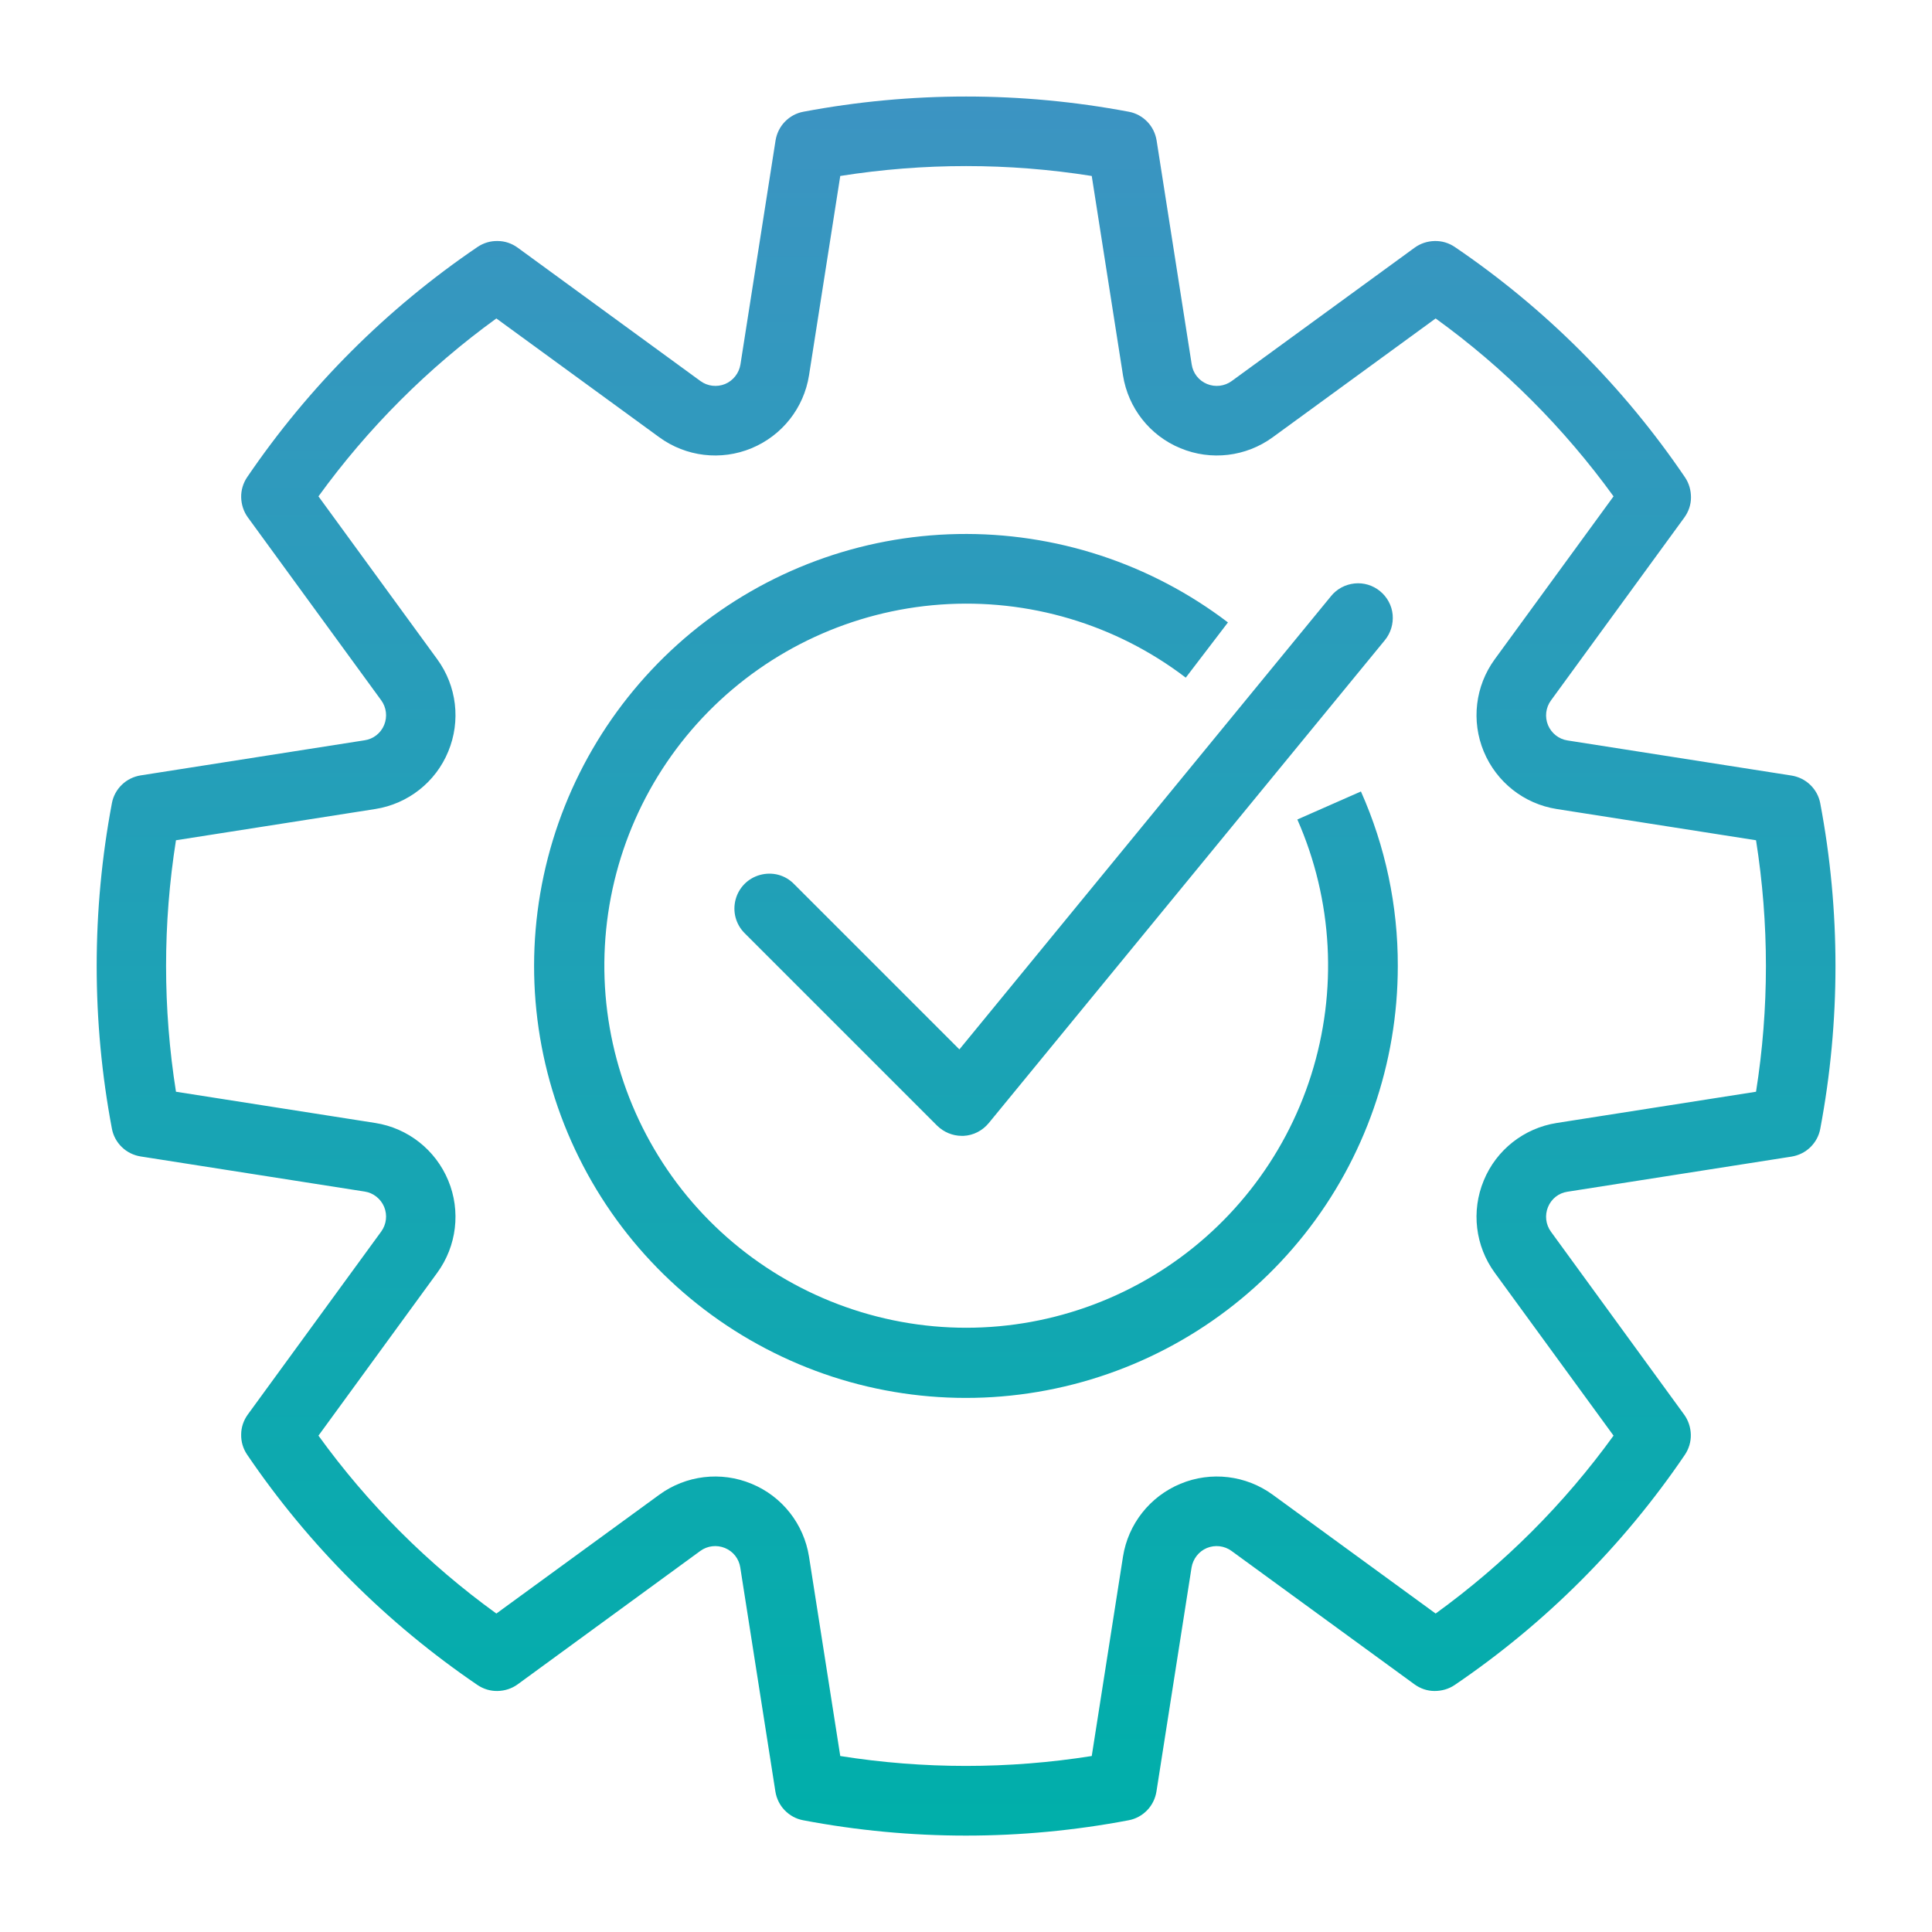
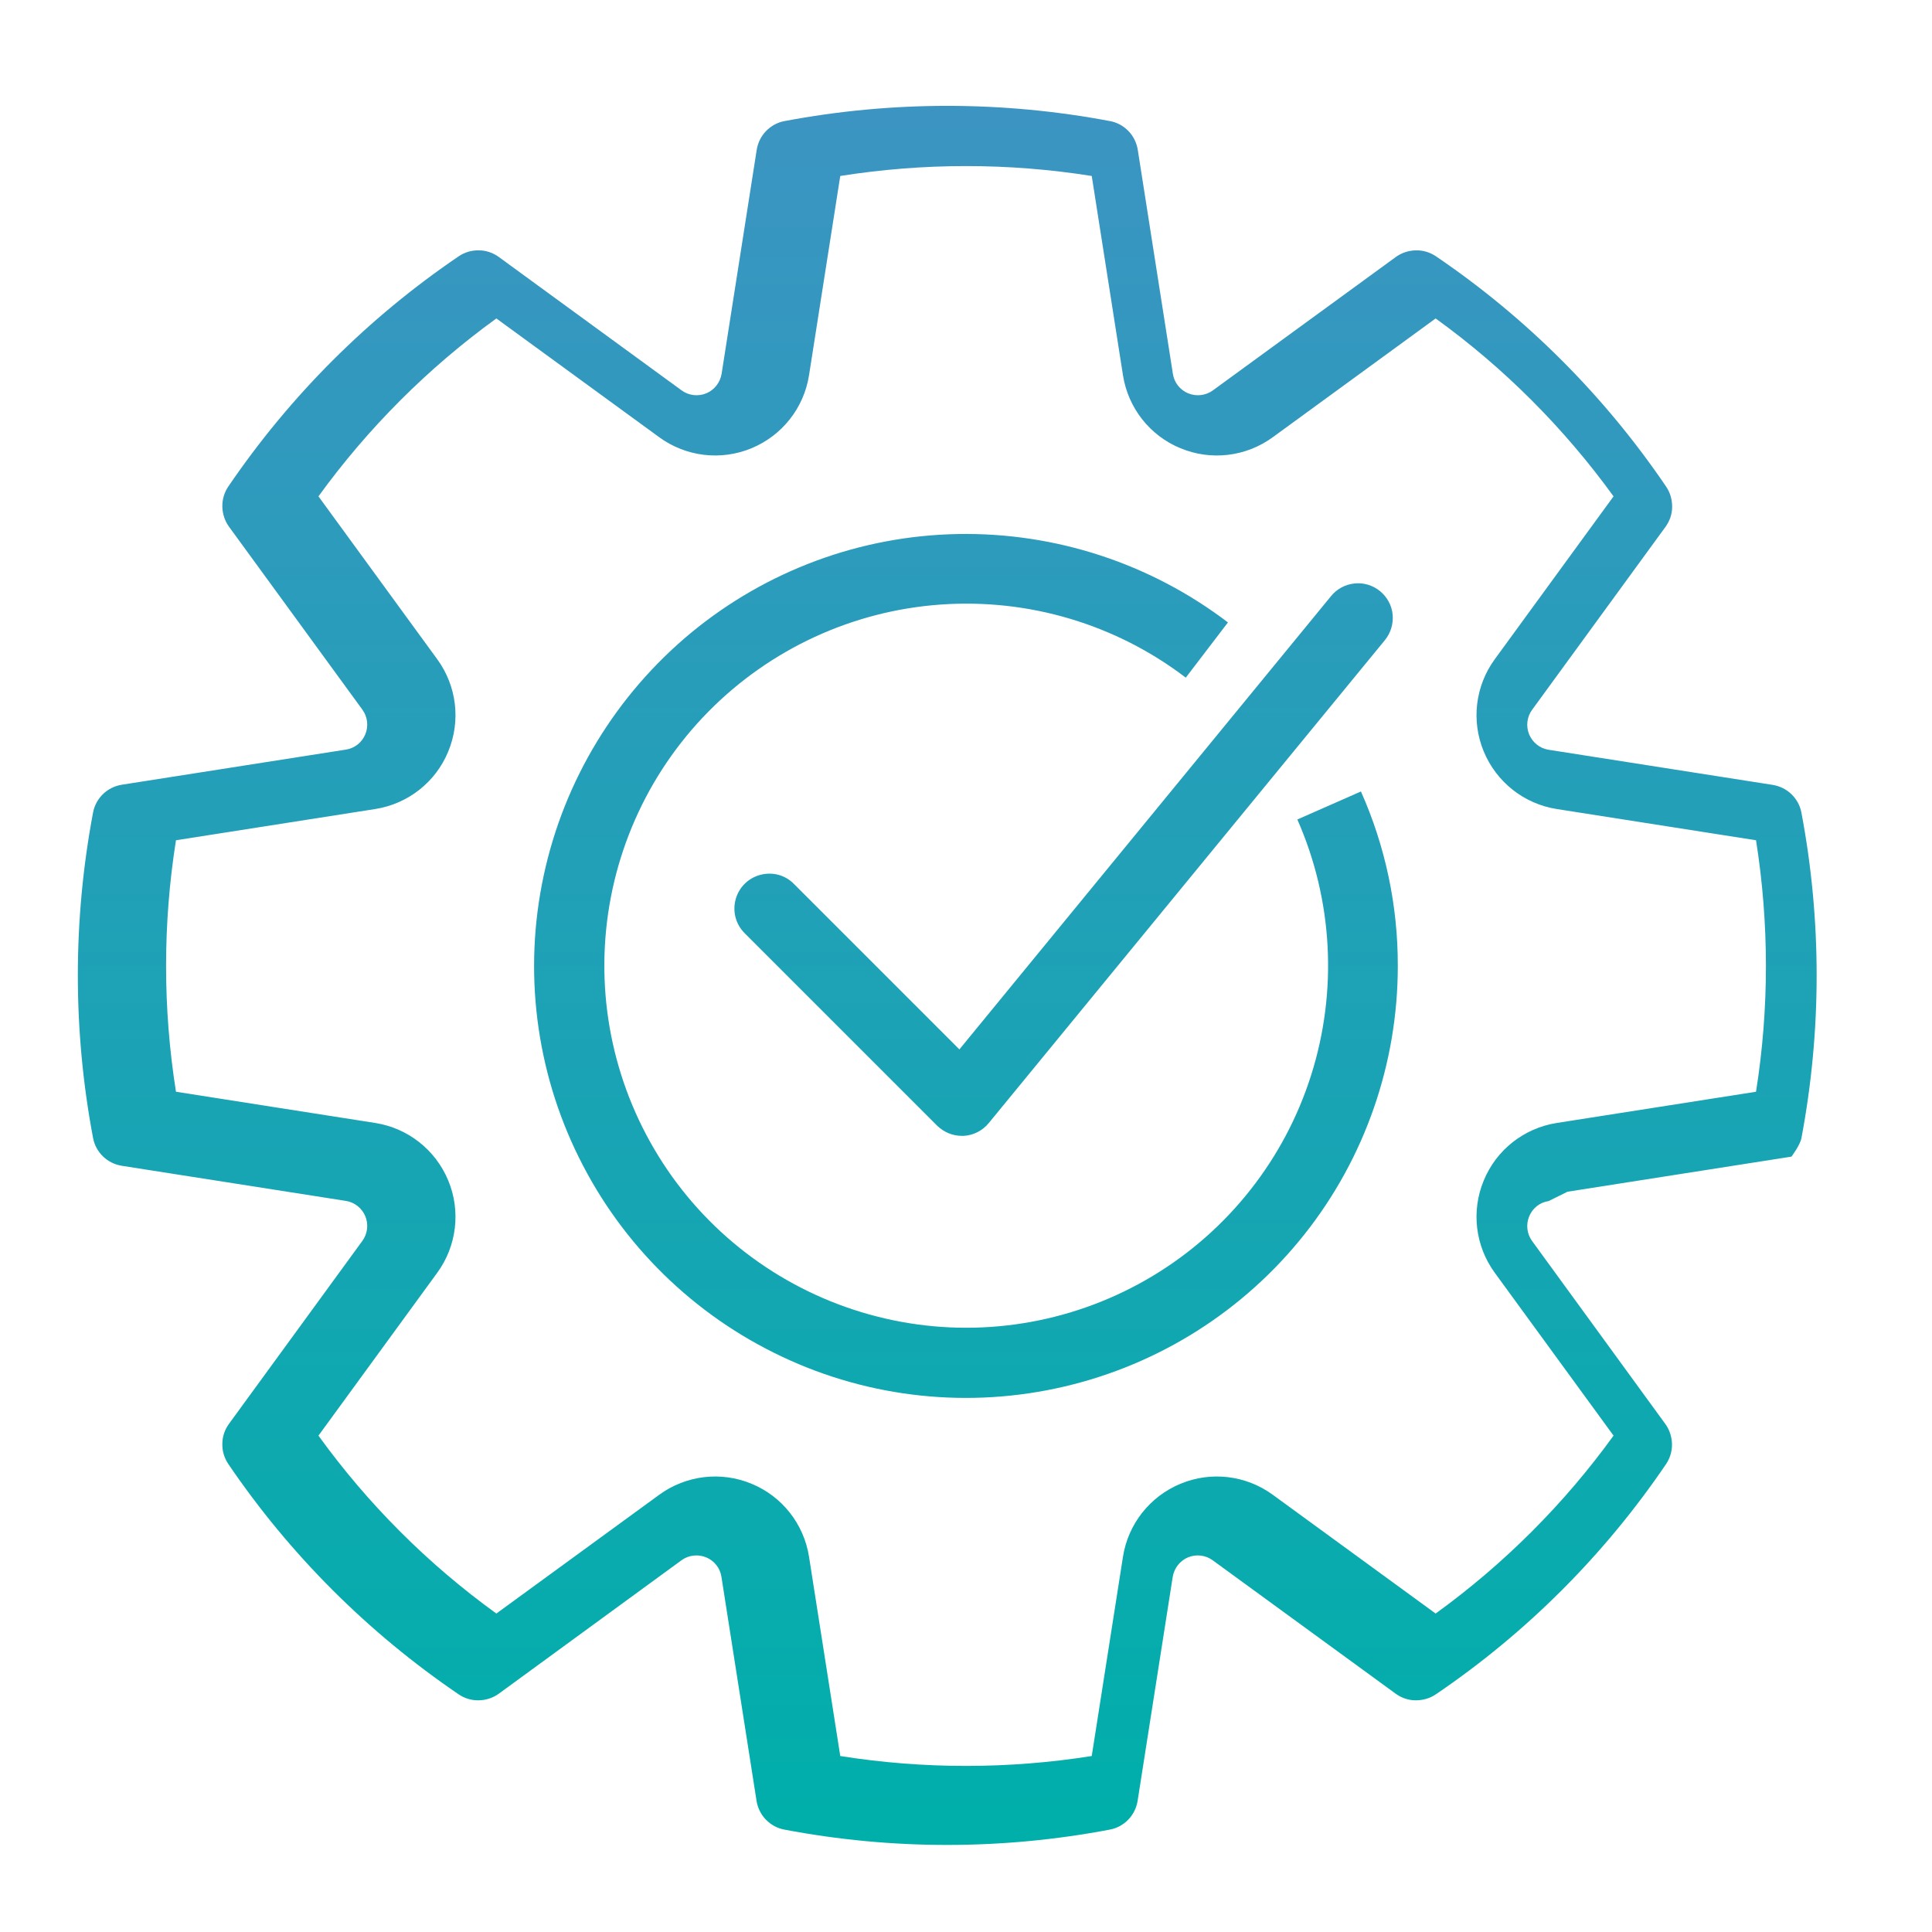
<svg xmlns="http://www.w3.org/2000/svg" id="Layer_1" version="1.1" viewBox="0 0 1200 1200">
  <defs>
    <style>
      .st0 {
        fill: url(#linear-gradient);
      }
    </style>
    <linearGradient id="linear-gradient" x1="600" y1="61.9" x2="600" y2="1142" gradientTransform="translate(0 1202) scale(1 -1)" gradientUnits="userSpaceOnUse">
      <stop offset="0" stop-color="#00afaa" />
      <stop offset="1" stop-color="#3c94c2" />
    </linearGradient>
  </defs>
-   <path class="st0" d="M973.6,740.2l139.1-21.8h0c4.4-.7,8.5-2.7,11.7-5.8s5.4-7.1,6.2-11.5c12.6-66.8,12.6-135.4,0-202.1-.8-4.4-3-8.4-6.2-11.5s-7.3-5.1-11.7-5.8l-139.1-21.8h0c-5.4-.8-10-4.5-12.1-9.5-2.1-5.1-1.4-10.9,1.8-15.3l82.9-113.7c2.6-3.6,4.1-7.9,4.1-12.4s-1.2-8.8-3.7-12.5c-38.2-56.3-86.7-104.9-143-143.1-3.7-2.5-8-3.8-12.5-3.7s-8.8,1.5-12.4,4.1l-113.7,82.9h0c-4.4,3.2-10.2,3.9-15.3,1.8-5.1-2.1-8.7-6.7-9.5-12.1l-21.8-139.1c-.7-4.4-2.7-8.5-5.8-11.7s-7.1-5.4-11.5-6.2c-66.8-12.6-135.3-12.6-202.1,0-4.4.8-8.4,3-11.5,6.2s-5.1,7.3-5.8,11.7l-21.8,139.1c-.9,5.4-4.5,10-9.5,12.1-5.1,2.1-10.9,1.4-15.3-1.8l-113.6-82.9h0c-3.6-2.6-7.9-4.1-12.4-4.1-4.5-.1-8.8,1.2-12.5,3.7-56.3,38.2-104.8,86.7-143.1,143-2.5,3.7-3.8,8.1-3.7,12.5s1.5,8.8,4.1,12.4l82.9,113.7c3.2,4.4,3.9,10.2,1.8,15.3-2.1,5.1-6.7,8.7-12.1,9.5l-139.1,21.8h0c-4.4.7-8.5,2.7-11.7,5.8-3.2,3.1-5.4,7.1-6.2,11.5-12.6,66.8-12.6,135.4,0,202.1.8,4.4,3,8.4,6.2,11.5s7.3,5.1,11.7,5.8l139.1,21.8h0c5.4.8,10,4.5,12.1,9.5,2.1,5.1,1.4,10.9-1.8,15.3l-82.9,113.7c-2.6,3.6-4.1,7.9-4.1,12.4-.1,4.5,1.2,8.8,3.7,12.5,38.2,56.3,86.8,104.8,143.1,143.1,3.7,2.5,8,3.8,12.5,3.7s8.8-1.5,12.4-4.1l113.5-82.9h0c4.4-3.2,10.2-3.9,15.3-1.8,5.1,2.1,8.7,6.7,9.5,12.1l21.8,139.1c.7,4.4,2.7,8.5,5.8,11.7,3.1,3.2,7.1,5.4,11.5,6.2,66.8,12.7,135.3,12.7,202.1,0,4.4-.8,8.4-3,11.5-6.2s5.1-7.3,5.8-11.7l21.8-139.1c.9-5.4,4.5-10,9.5-12.1,5.1-2.1,10.9-1.4,15.3,1.8l113.7,82.9h0c3.6,2.6,7.9,4.1,12.4,4.1,4.5,0,8.8-1.2,12.5-3.7,56.3-38.2,104.8-86.7,143-143,2.5-3.7,3.8-8.1,3.7-12.5s-1.5-8.8-4.1-12.4l-82.8-113.7h0c-3.2-4.4-3.9-10.2-1.8-15.3,2.1-5.1,6.6-8.7,12.1-9.5h0ZM928.4,790.5l73.8,101.2c-30.7,42.5-68.1,79.8-110.5,110.5l-101.2-73.8h0c-16.6-12.1-38.3-14.7-57.3-6.8s-32.5,25-35.7,45.3l-19.4,123.8c-51.8,8.2-104.5,8.2-156.2,0l-19.4-123.8c-3.2-20.3-16.7-37.5-35.7-45.3-19-7.9-40.7-5.3-57.3,6.8l-101.2,73.8c-42.5-30.7-79.8-68-110.5-110.5l73.8-101.2c12.1-16.6,14.7-38.3,6.8-57.3-7.9-19-25-32.5-45.3-35.7l-123.8-19.4c-8.2-51.8-8.2-104.5,0-156.2l123.8-19.4h0c20.3-3.2,37.5-16.7,45.3-35.7,7.9-19,5.3-40.7-6.8-57.3l-73.8-101.2h0c30.8-42.5,68.1-79.8,110.5-110.5l101.2,73.8c16.6,12.1,38.3,14.7,57.3,6.8,19-7.9,32.5-25,35.7-45.3l19.4-123.8c51.8-8.2,104.5-8.2,156.2,0l19.4,123.8c3.2,20.3,16.7,37.5,35.7,45.3,19,7.9,40.7,5.3,57.3-6.8l101.2-73.8h0c42.5,30.7,79.8,68.1,110.5,110.5l-73.8,101.2h0c-12.1,16.6-14.7,38.3-6.8,57.3s25,32.5,45.3,35.7l123.8,19.4h0c8.2,51.8,8.2,104.5,0,156.2l-123.8,19.4c-20.3,3.2-37.5,16.7-45.3,35.7-7.9,19-5.3,40.7,6.8,57.3h0ZM845.3,491.6c15.2,34.1,23,71.1,22.9,108.4,0,60.5-20.4,119.3-58,166.7s-90.1,80.7-149.1,94.5c-58.9,13.8-120.8,7.3-175.5-18.6-54.7-25.8-99.2-69.4-126-123.6-26.9-54.2-34.6-116-21.9-175.2s45-112.3,91.7-150.9c46.7-38.5,105-60.1,165.5-61.2s119.6,18.2,167.8,54.9l-26.2,34.3c-43.5-33.2-97.7-49.3-152.3-45.4s-105.9,27.6-144.3,66.6-61.2,90.7-64.2,145.4c-3,54.7,14.1,108.5,47.9,151.5,33.9,43,82.3,72.1,136.1,82s109.4-.3,156.3-28.5c46.9-28.2,81.9-72.6,98.4-124.8s13.5-108.6-8.6-158.7l39.5-17.4ZM595.9,651.8l230.8-281.5c3.6-4.5,8.9-7.3,14.6-7.9,5.7-.6,11.4,1.1,15.9,4.8,4.4,3.6,7.3,8.9,7.8,14.6s-1.2,11.4-4.9,15.9l-246,299.9c-3.9,4.7-9.5,7.6-15.6,7.9h-1.1c-5.7,0-11.2-2.3-15.3-6.3l-119.6-119.6c-5.5-5.5-7.6-13.4-5.6-20.9s7.8-13.3,15.3-15.3,15.4,0,20.9,5.6l102.8,102.8Z" />
+   <path class="st0" d="M973.6,740.2l139.1-21.8h0s5.4-7.1,6.2-11.5c12.6-66.8,12.6-135.4,0-202.1-.8-4.4-3-8.4-6.2-11.5s-7.3-5.1-11.7-5.8l-139.1-21.8h0c-5.4-.8-10-4.5-12.1-9.5-2.1-5.1-1.4-10.9,1.8-15.3l82.9-113.7c2.6-3.6,4.1-7.9,4.1-12.4s-1.2-8.8-3.7-12.5c-38.2-56.3-86.7-104.9-143-143.1-3.7-2.5-8-3.8-12.5-3.7s-8.8,1.5-12.4,4.1l-113.7,82.9h0c-4.4,3.2-10.2,3.9-15.3,1.8-5.1-2.1-8.7-6.7-9.5-12.1l-21.8-139.1c-.7-4.4-2.7-8.5-5.8-11.7s-7.1-5.4-11.5-6.2c-66.8-12.6-135.3-12.6-202.1,0-4.4.8-8.4,3-11.5,6.2s-5.1,7.3-5.8,11.7l-21.8,139.1c-.9,5.4-4.5,10-9.5,12.1-5.1,2.1-10.9,1.4-15.3-1.8l-113.6-82.9h0c-3.6-2.6-7.9-4.1-12.4-4.1-4.5-.1-8.8,1.2-12.5,3.7-56.3,38.2-104.8,86.7-143.1,143-2.5,3.7-3.8,8.1-3.7,12.5s1.5,8.8,4.1,12.4l82.9,113.7c3.2,4.4,3.9,10.2,1.8,15.3-2.1,5.1-6.7,8.7-12.1,9.5l-139.1,21.8h0c-4.4.7-8.5,2.7-11.7,5.8-3.2,3.1-5.4,7.1-6.2,11.5-12.6,66.8-12.6,135.4,0,202.1.8,4.4,3,8.4,6.2,11.5s7.3,5.1,11.7,5.8l139.1,21.8h0c5.4.8,10,4.5,12.1,9.5,2.1,5.1,1.4,10.9-1.8,15.3l-82.9,113.7c-2.6,3.6-4.1,7.9-4.1,12.4-.1,4.5,1.2,8.8,3.7,12.5,38.2,56.3,86.8,104.8,143.1,143.1,3.7,2.5,8,3.8,12.5,3.7s8.8-1.5,12.4-4.1l113.5-82.9h0c4.4-3.2,10.2-3.9,15.3-1.8,5.1,2.1,8.7,6.7,9.5,12.1l21.8,139.1c.7,4.4,2.7,8.5,5.8,11.7,3.1,3.2,7.1,5.4,11.5,6.2,66.8,12.7,135.3,12.7,202.1,0,4.4-.8,8.4-3,11.5-6.2s5.1-7.3,5.8-11.7l21.8-139.1c.9-5.4,4.5-10,9.5-12.1,5.1-2.1,10.9-1.4,15.3,1.8l113.7,82.9h0c3.6,2.6,7.9,4.1,12.4,4.1,4.5,0,8.8-1.2,12.5-3.7,56.3-38.2,104.8-86.7,143-143,2.5-3.7,3.8-8.1,3.7-12.5s-1.5-8.8-4.1-12.4l-82.8-113.7h0c-3.2-4.4-3.9-10.2-1.8-15.3,2.1-5.1,6.6-8.7,12.1-9.5h0ZM928.4,790.5l73.8,101.2c-30.7,42.5-68.1,79.8-110.5,110.5l-101.2-73.8h0c-16.6-12.1-38.3-14.7-57.3-6.8s-32.5,25-35.7,45.3l-19.4,123.8c-51.8,8.2-104.5,8.2-156.2,0l-19.4-123.8c-3.2-20.3-16.7-37.5-35.7-45.3-19-7.9-40.7-5.3-57.3,6.8l-101.2,73.8c-42.5-30.7-79.8-68-110.5-110.5l73.8-101.2c12.1-16.6,14.7-38.3,6.8-57.3-7.9-19-25-32.5-45.3-35.7l-123.8-19.4c-8.2-51.8-8.2-104.5,0-156.2l123.8-19.4h0c20.3-3.2,37.5-16.7,45.3-35.7,7.9-19,5.3-40.7-6.8-57.3l-73.8-101.2h0c30.8-42.5,68.1-79.8,110.5-110.5l101.2,73.8c16.6,12.1,38.3,14.7,57.3,6.8,19-7.9,32.5-25,35.7-45.3l19.4-123.8c51.8-8.2,104.5-8.2,156.2,0l19.4,123.8c3.2,20.3,16.7,37.5,35.7,45.3,19,7.9,40.7,5.3,57.3-6.8l101.2-73.8h0c42.5,30.7,79.8,68.1,110.5,110.5l-73.8,101.2h0c-12.1,16.6-14.7,38.3-6.8,57.3s25,32.5,45.3,35.7l123.8,19.4h0c8.2,51.8,8.2,104.5,0,156.2l-123.8,19.4c-20.3,3.2-37.5,16.7-45.3,35.7-7.9,19-5.3,40.7,6.8,57.3h0ZM845.3,491.6c15.2,34.1,23,71.1,22.9,108.4,0,60.5-20.4,119.3-58,166.7s-90.1,80.7-149.1,94.5c-58.9,13.8-120.8,7.3-175.5-18.6-54.7-25.8-99.2-69.4-126-123.6-26.9-54.2-34.6-116-21.9-175.2s45-112.3,91.7-150.9c46.7-38.5,105-60.1,165.5-61.2s119.6,18.2,167.8,54.9l-26.2,34.3c-43.5-33.2-97.7-49.3-152.3-45.4s-105.9,27.6-144.3,66.6-61.2,90.7-64.2,145.4c-3,54.7,14.1,108.5,47.9,151.5,33.9,43,82.3,72.1,136.1,82s109.4-.3,156.3-28.5c46.9-28.2,81.9-72.6,98.4-124.8s13.5-108.6-8.6-158.7l39.5-17.4ZM595.9,651.8l230.8-281.5c3.6-4.5,8.9-7.3,14.6-7.9,5.7-.6,11.4,1.1,15.9,4.8,4.4,3.6,7.3,8.9,7.8,14.6s-1.2,11.4-4.9,15.9l-246,299.9c-3.9,4.7-9.5,7.6-15.6,7.9h-1.1c-5.7,0-11.2-2.3-15.3-6.3l-119.6-119.6c-5.5-5.5-7.6-13.4-5.6-20.9s7.8-13.3,15.3-15.3,15.4,0,20.9,5.6l102.8,102.8Z" />
</svg>